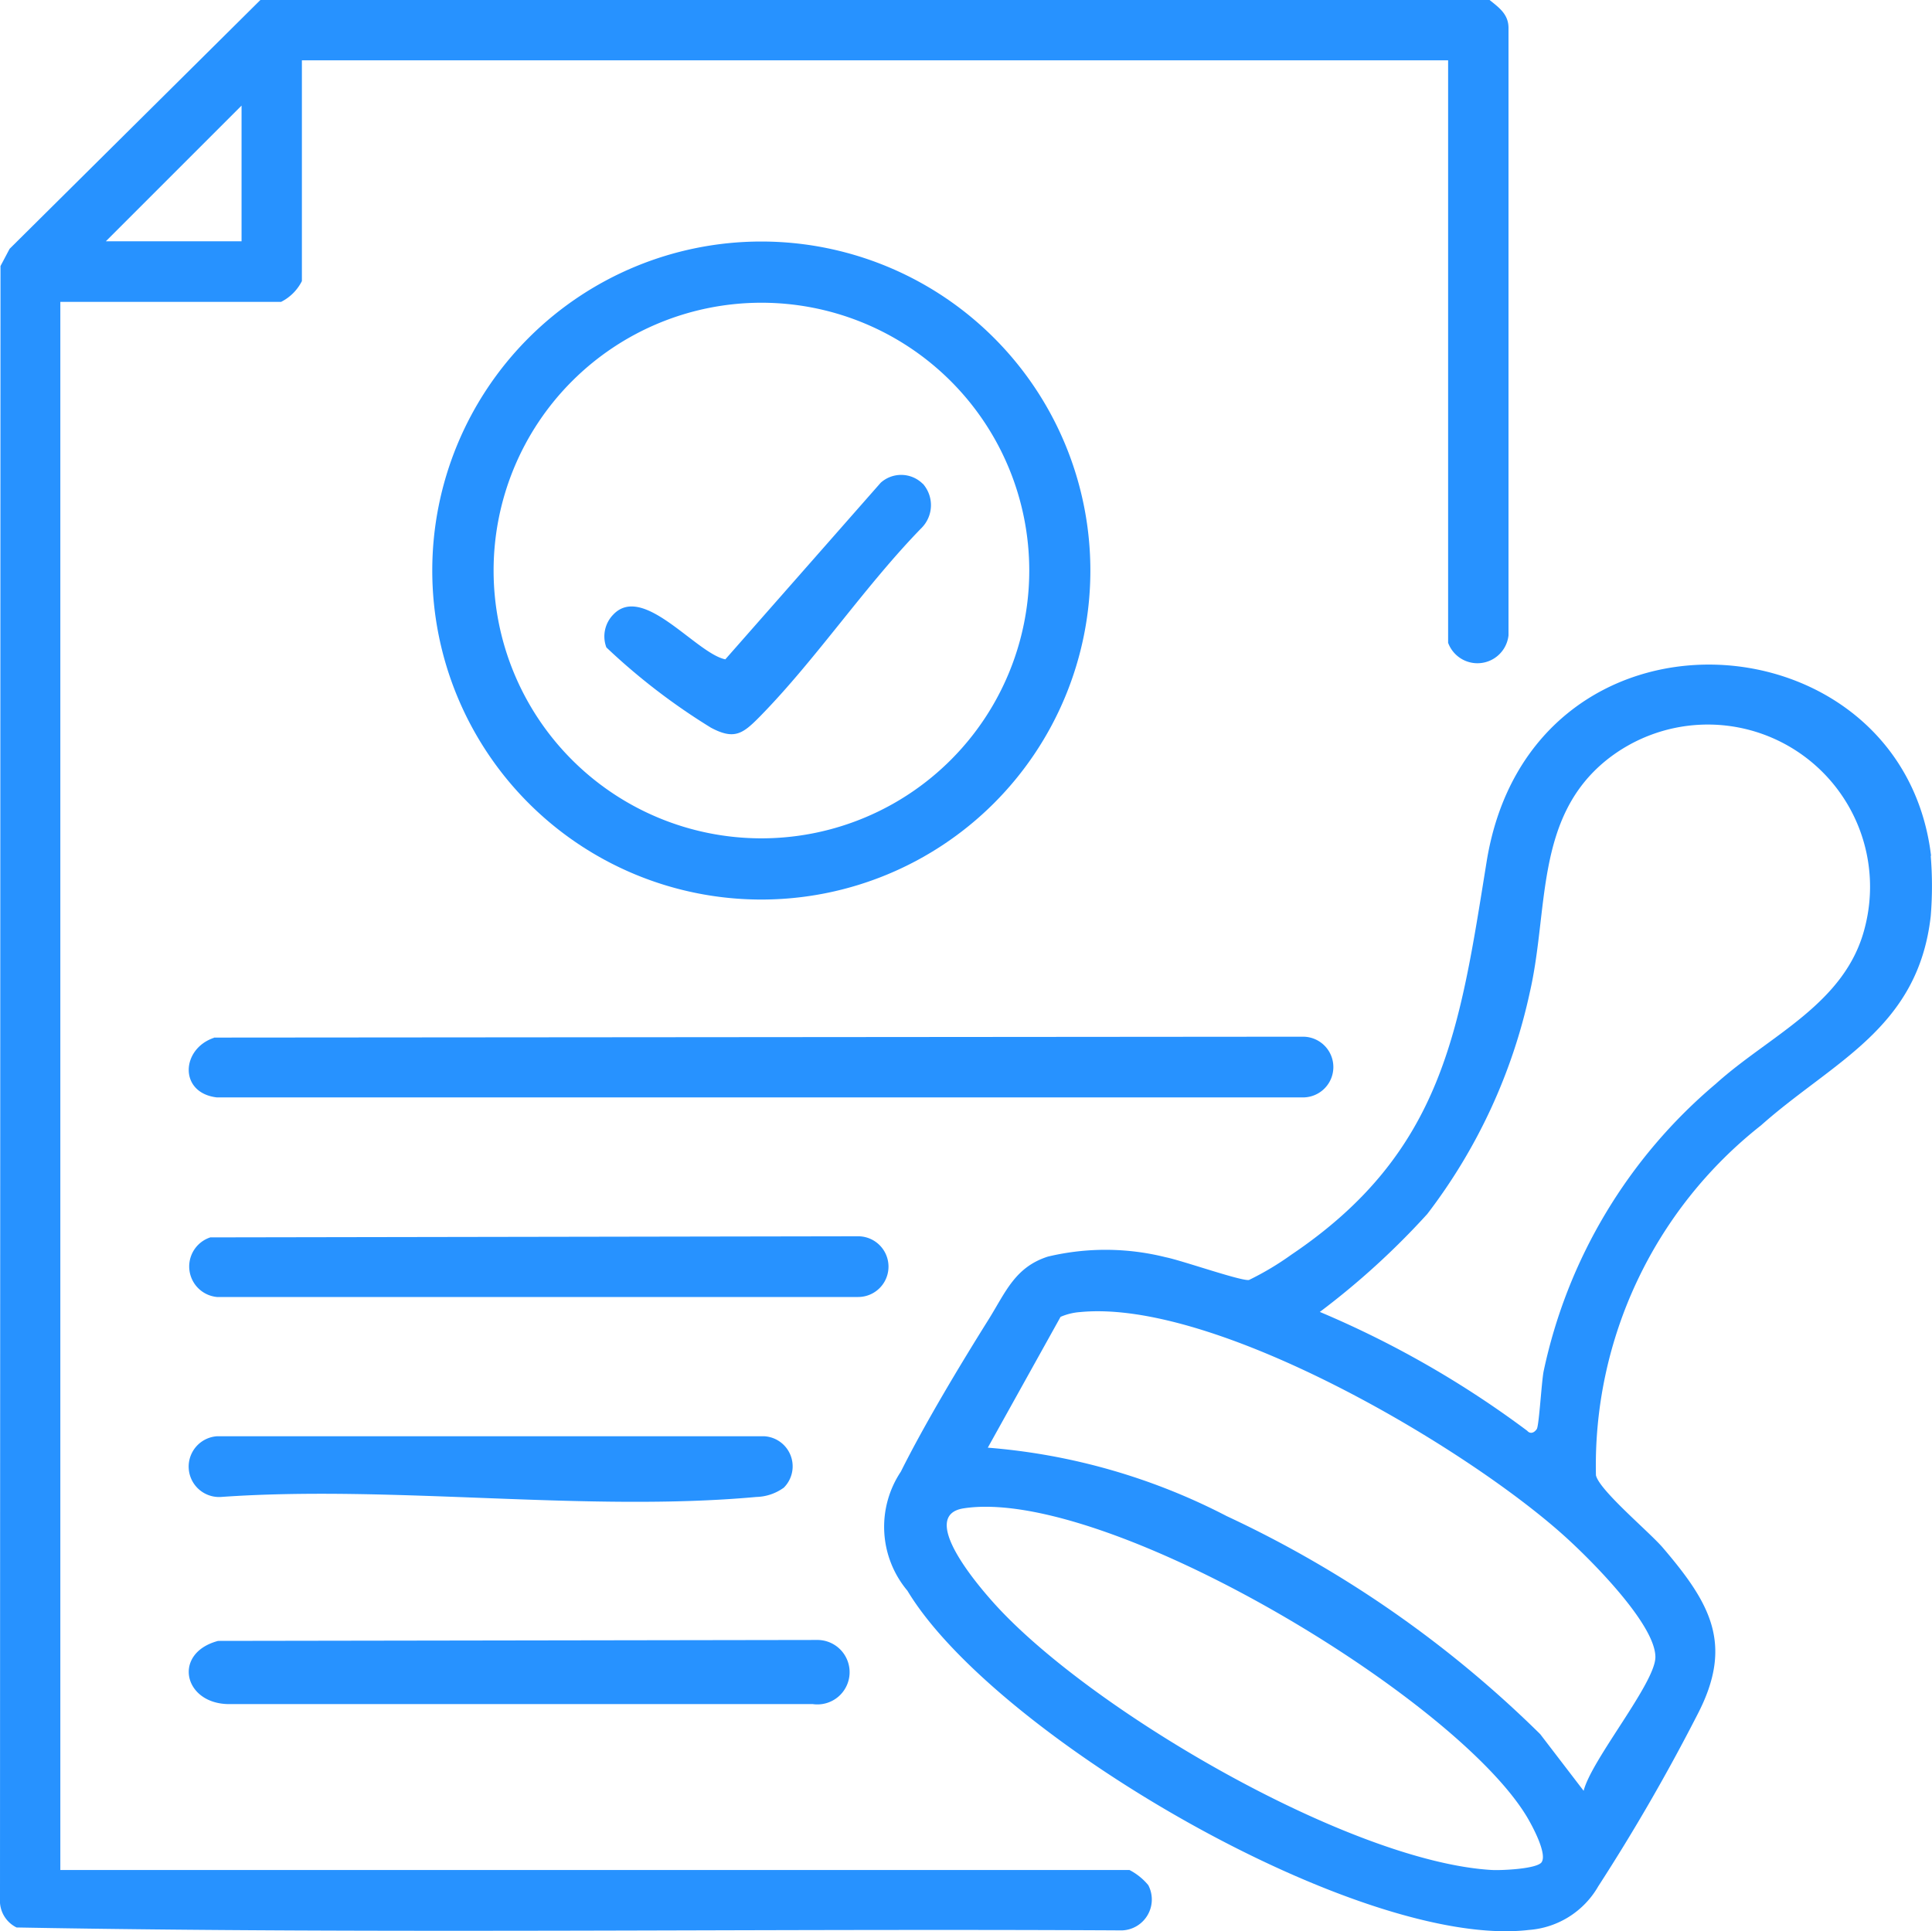
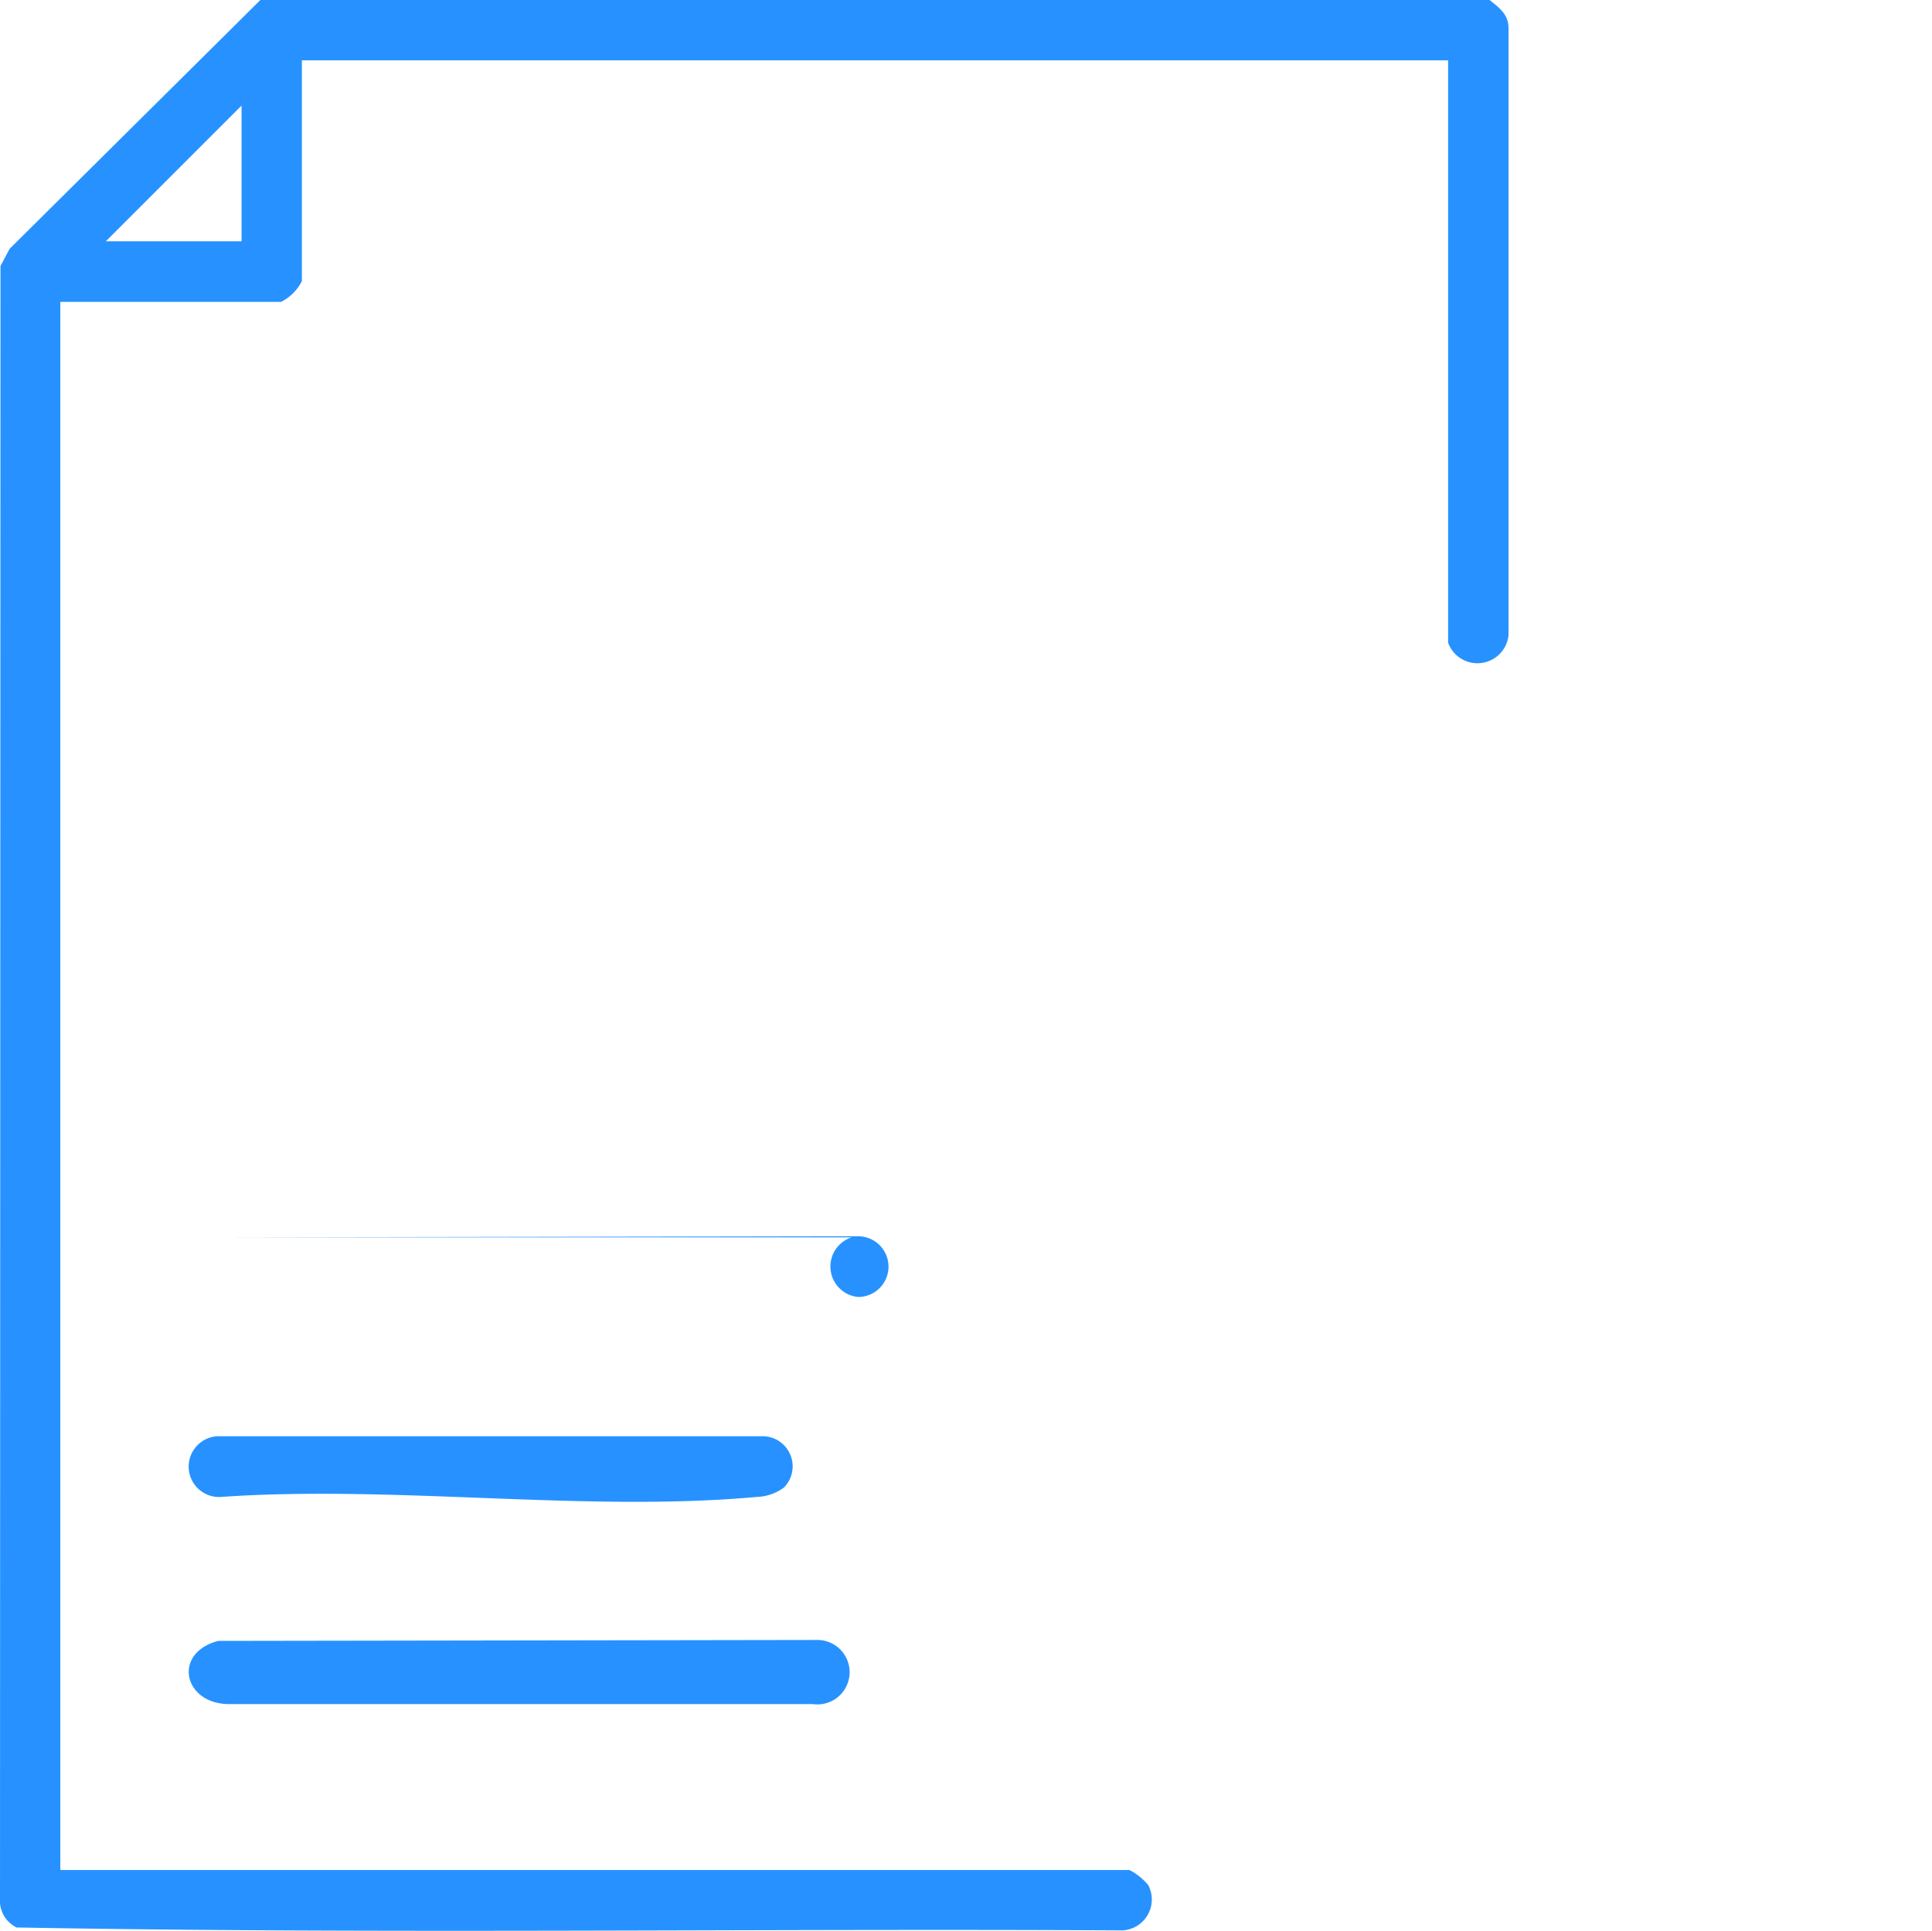
<svg xmlns="http://www.w3.org/2000/svg" width="35" height="34.99" viewBox="0 0 35 34.99">
  <defs>
    <clipPath id="clip-path">
      <rect id="Rectangle_16138" data-name="Rectangle 16138" width="35" height="34.989" fill="#2792ff" />
    </clipPath>
  </defs>
  <g id="Group_80788" data-name="Group 80788" transform="translate(0 0)">
    <g id="Group_80787" data-name="Group 80787" transform="translate(0 0)" clip-path="url(#clip-path)">
-       <path id="Path_75213" data-name="Path 75213" d="M35.621,15.99a6.692,6.692,0,0,1,0,1.093c-.231,2.039-1.77,2.63-3.075,3.791a7.843,7.843,0,0,0-2.99,6.339c.062.274.966,1.025,1.213,1.314.863,1.011,1.285,1.749.629,3.015a35.567,35.567,0,0,1-1.8,3.118,1.582,1.582,0,0,1-1.257.791c-3.061.36-9.679-3.521-11.258-6.146a1.8,1.8,0,0,1-.119-2.158c.435-.872,1.077-1.939,1.6-2.774.3-.484.473-.933,1.064-1.122a4.493,4.493,0,0,1,2.135.012c.286.056,1.366.435,1.507.412a5.253,5.253,0,0,0,.766-.457c2.761-1.86,3.049-4.081,3.539-7.118.8-4.973,7.523-4.52,8.052-.111M24.555,24.254a17.84,17.84,0,0,1,3.756,2.153c.06.069.134.03.174-.033s.085-.842.122-1.039a9.343,9.343,0,0,1,3.12-5.214c.976-.882,2.352-1.449,2.7-2.83a2.939,2.939,0,0,0-4.677-3.038c-1.305,1.05-1.046,2.707-1.392,4.21A10.111,10.111,0,0,1,26.5,22.48a13.967,13.967,0,0,1-1.948,1.775m4.781,8.675c.143-.566,1.3-1.954,1.3-2.423,0-.6-1.188-1.779-1.642-2.188-1.8-1.625-6.337-4.3-8.777-4.063a1.085,1.085,0,0,0-.357.087l-1.318,2.37a11.336,11.336,0,0,1,4.328,1.24,20.3,20.3,0,0,1,5.68,3.951Zm-.759,1.29c.1-.159-.179-.672-.277-.833-1.338-2.194-7.644-5.967-10.195-5.575-.825.127.246,1.377.506,1.671,1.708,1.942,6.47,4.727,9.054,4.881.168.011.832-.017.912-.143" transform="translate(-0.644 -0.484)" fill="#2792ff" />
      <path id="Path_75214" data-name="Path 75214" d="M26.985,0c.175.14.345.261.343.511v11a.566.566,0,0,1-1.094.135V1.093H5.469v4a.851.851,0,0,1-.376.376h-4V33.881H20.462a1.1,1.1,0,0,1,.34.274.56.56,0,0,1-.475.82C13.652,34.938,6.96,35.043.3,34.922A.539.539,0,0,1,0,34.4L.009,4.82l.165-.312L4.717,0ZM4.376,4.372V1.913L1.917,4.372Z" transform="translate(0 0)" fill="#2792ff" />
-       <path id="Path_75215" data-name="Path 75215" d="M20.068,10.513a5.961,5.961,0,1,1-5.961-5.961,5.961,5.961,0,0,1,5.961,5.961m-1.107,0a4.852,4.852,0,1,0-4.852,4.852,4.852,4.852,0,0,0,4.852-4.852" transform="translate(-0.315 -0.176)" fill="#2792ff" />
-       <path id="Path_75216" data-name="Path 75216" d="M4.016,19.554l19.727-.016a.549.549,0,1,1,0,1.1l-19.676,0c-.69-.08-.652-.878-.053-1.08" transform="translate(-0.138 -0.755)" fill="#2792ff" />
-       <path id="Path_75217" data-name="Path 75217" d="M3.948,23.32,15.684,23.3a.549.549,0,0,1,0,1.1H4.068a.555.555,0,0,1-.12-1.08" transform="translate(-0.138 -0.901)" fill="#2792ff" />
+       <path id="Path_75217" data-name="Path 75217" d="M3.948,23.32,15.684,23.3a.549.549,0,0,1,0,1.1a.555.555,0,0,1-.12-1.08" transform="translate(-0.138 -0.901)" fill="#2792ff" />
      <path id="Path_75218" data-name="Path 75218" d="M4.086,30.925l10.847-.017a.584.584,0,1,1-.07,1.162H4.275c-.815-.012-1.013-.923-.189-1.144" transform="translate(-0.138 -1.195)" fill="#2792ff" />
      <path id="Path_75219" data-name="Path 75219" d="M14.328,28.006a.88.88,0,0,1-.487.162c-3.078.281-6.581-.22-9.7,0a.55.55,0,0,1-.068-1.1h9.907a.546.546,0,0,1,.353.936" transform="translate(-0.138 -1.046)" fill="#2792ff" />
-       <path id="Path_75220" data-name="Path 75220" d="M17.158,9.11a.586.586,0,0,1-.016.794c-1.027,1.051-1.914,2.382-2.932,3.42-.311.316-.464.434-.891.206a11.5,11.5,0,0,1-1.894-1.454.565.565,0,0,1,.123-.593c.542-.577,1.5.7,2.032.809l2.815-3.2a.555.555,0,0,1,.763.021" transform="translate(-0.44 -0.346)" fill="#2792ff" />
    </g>
  </g>
</svg>